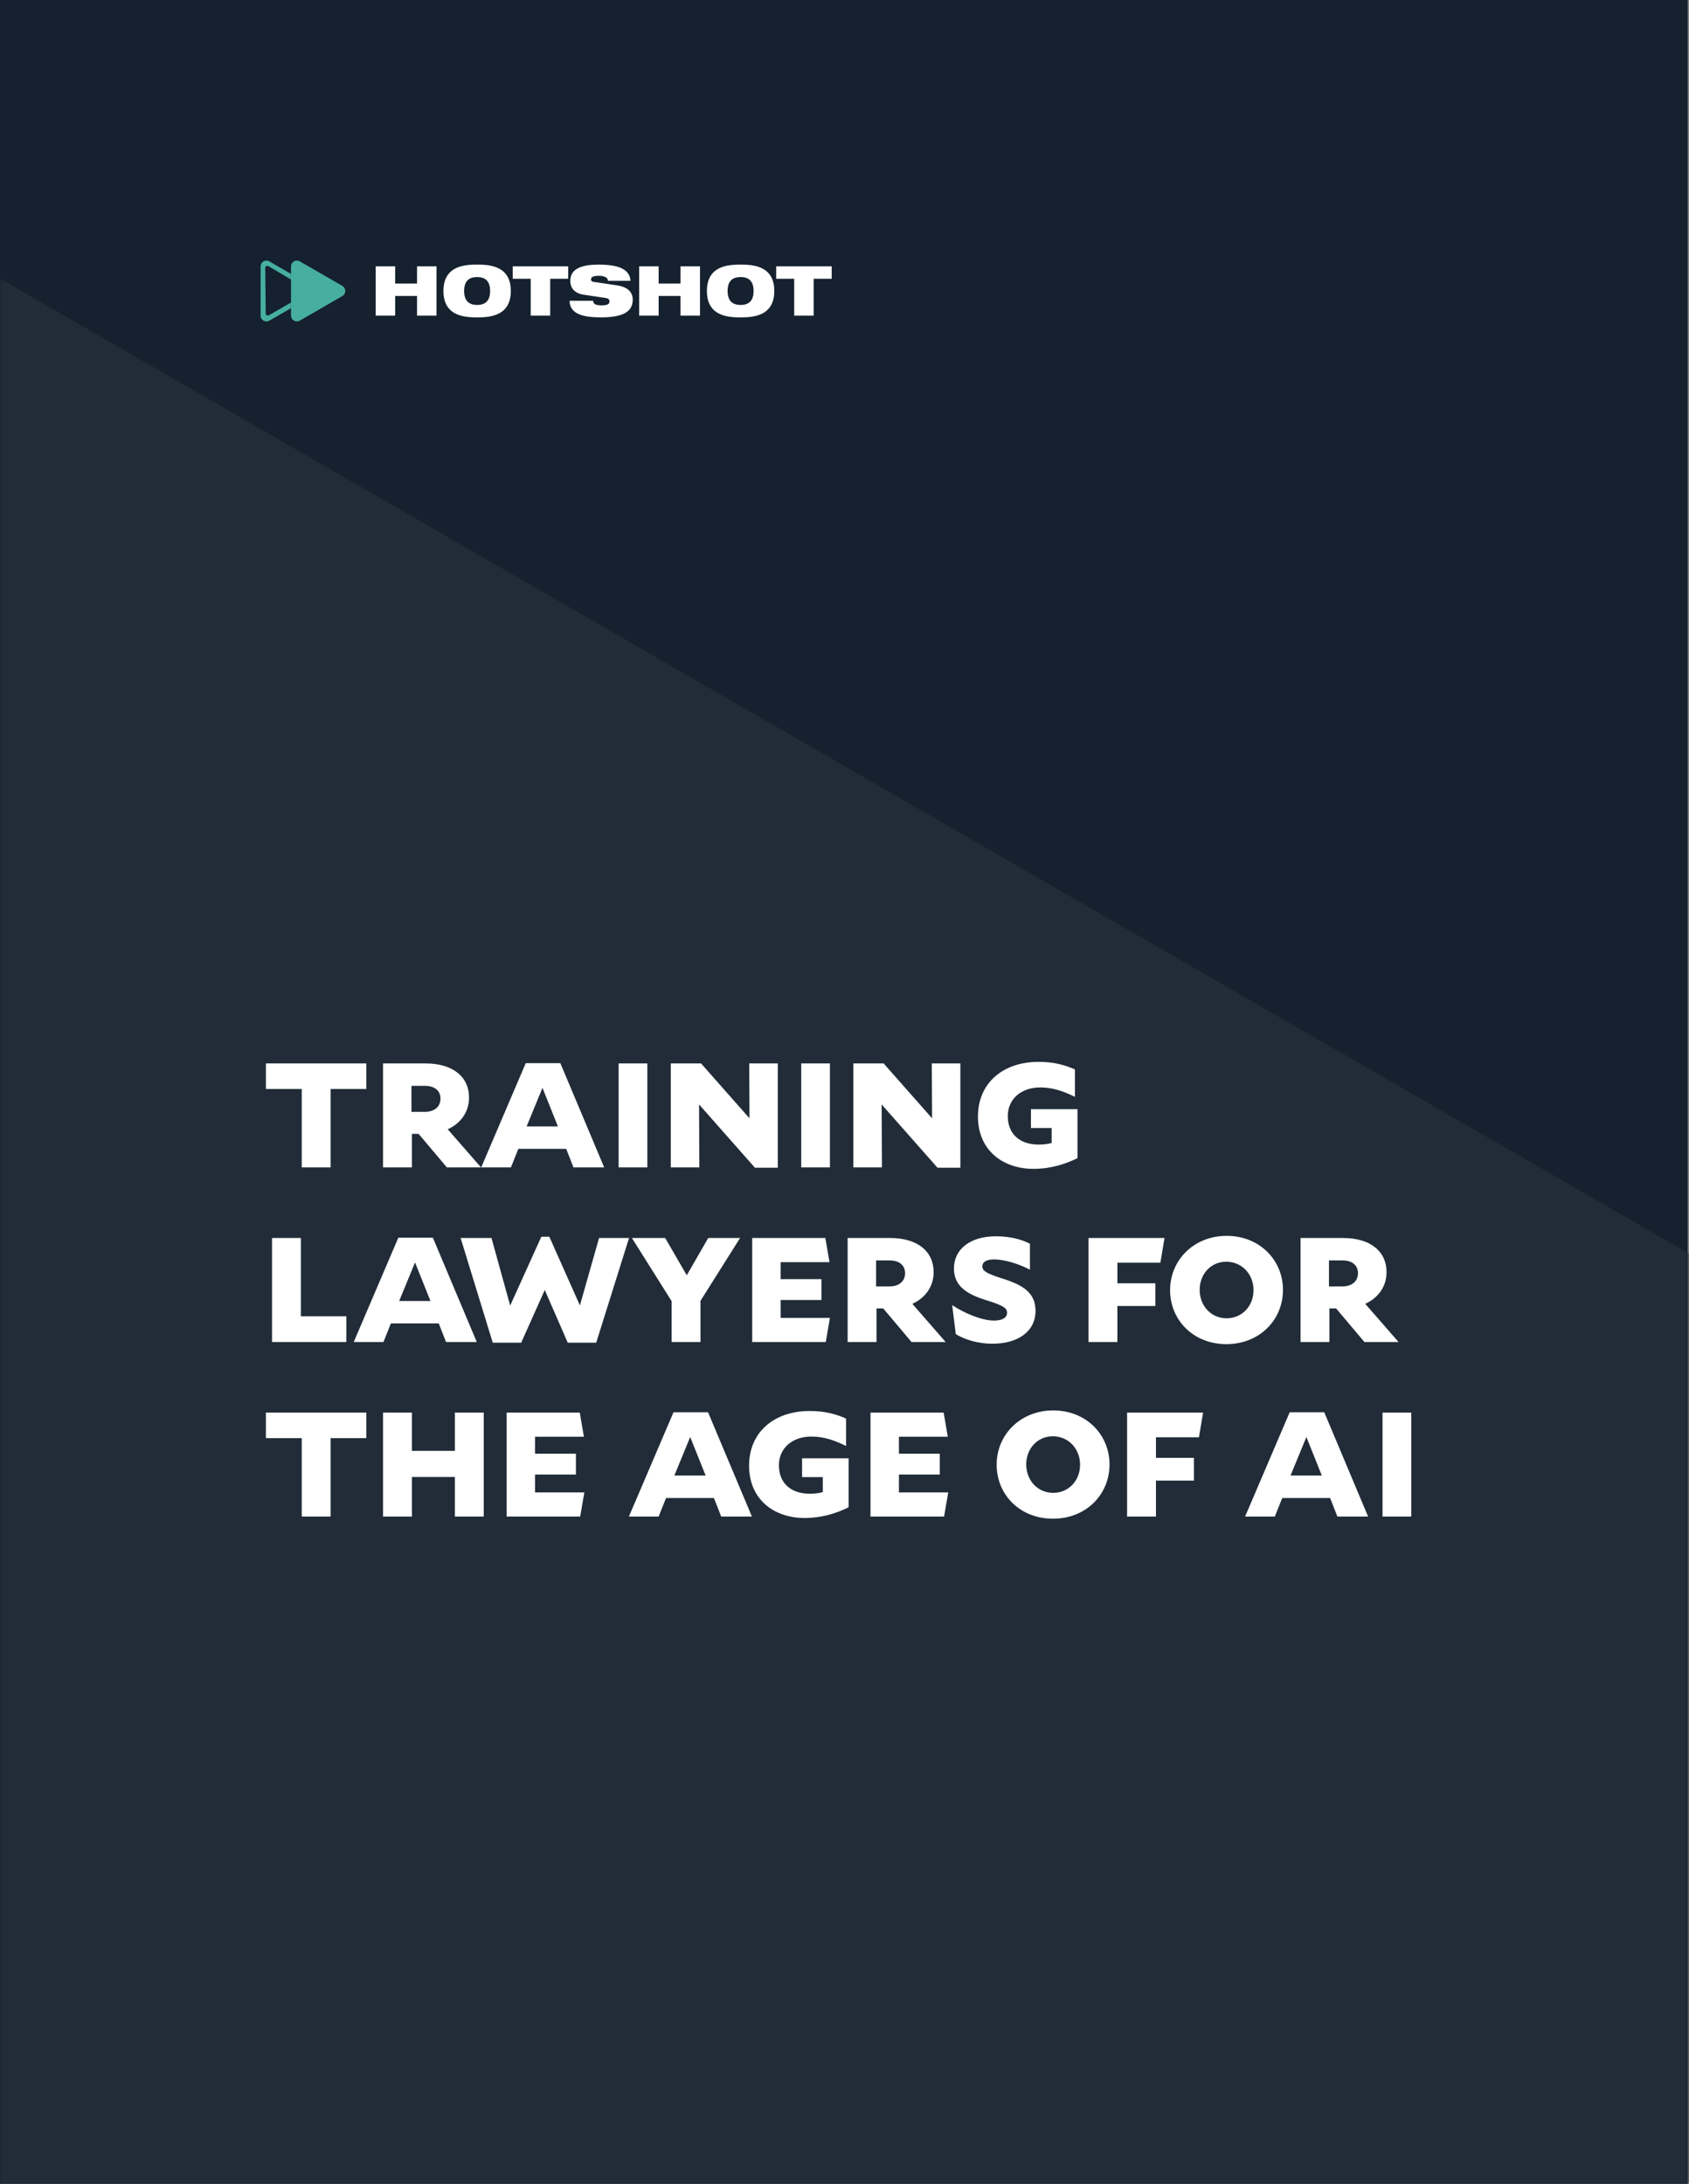
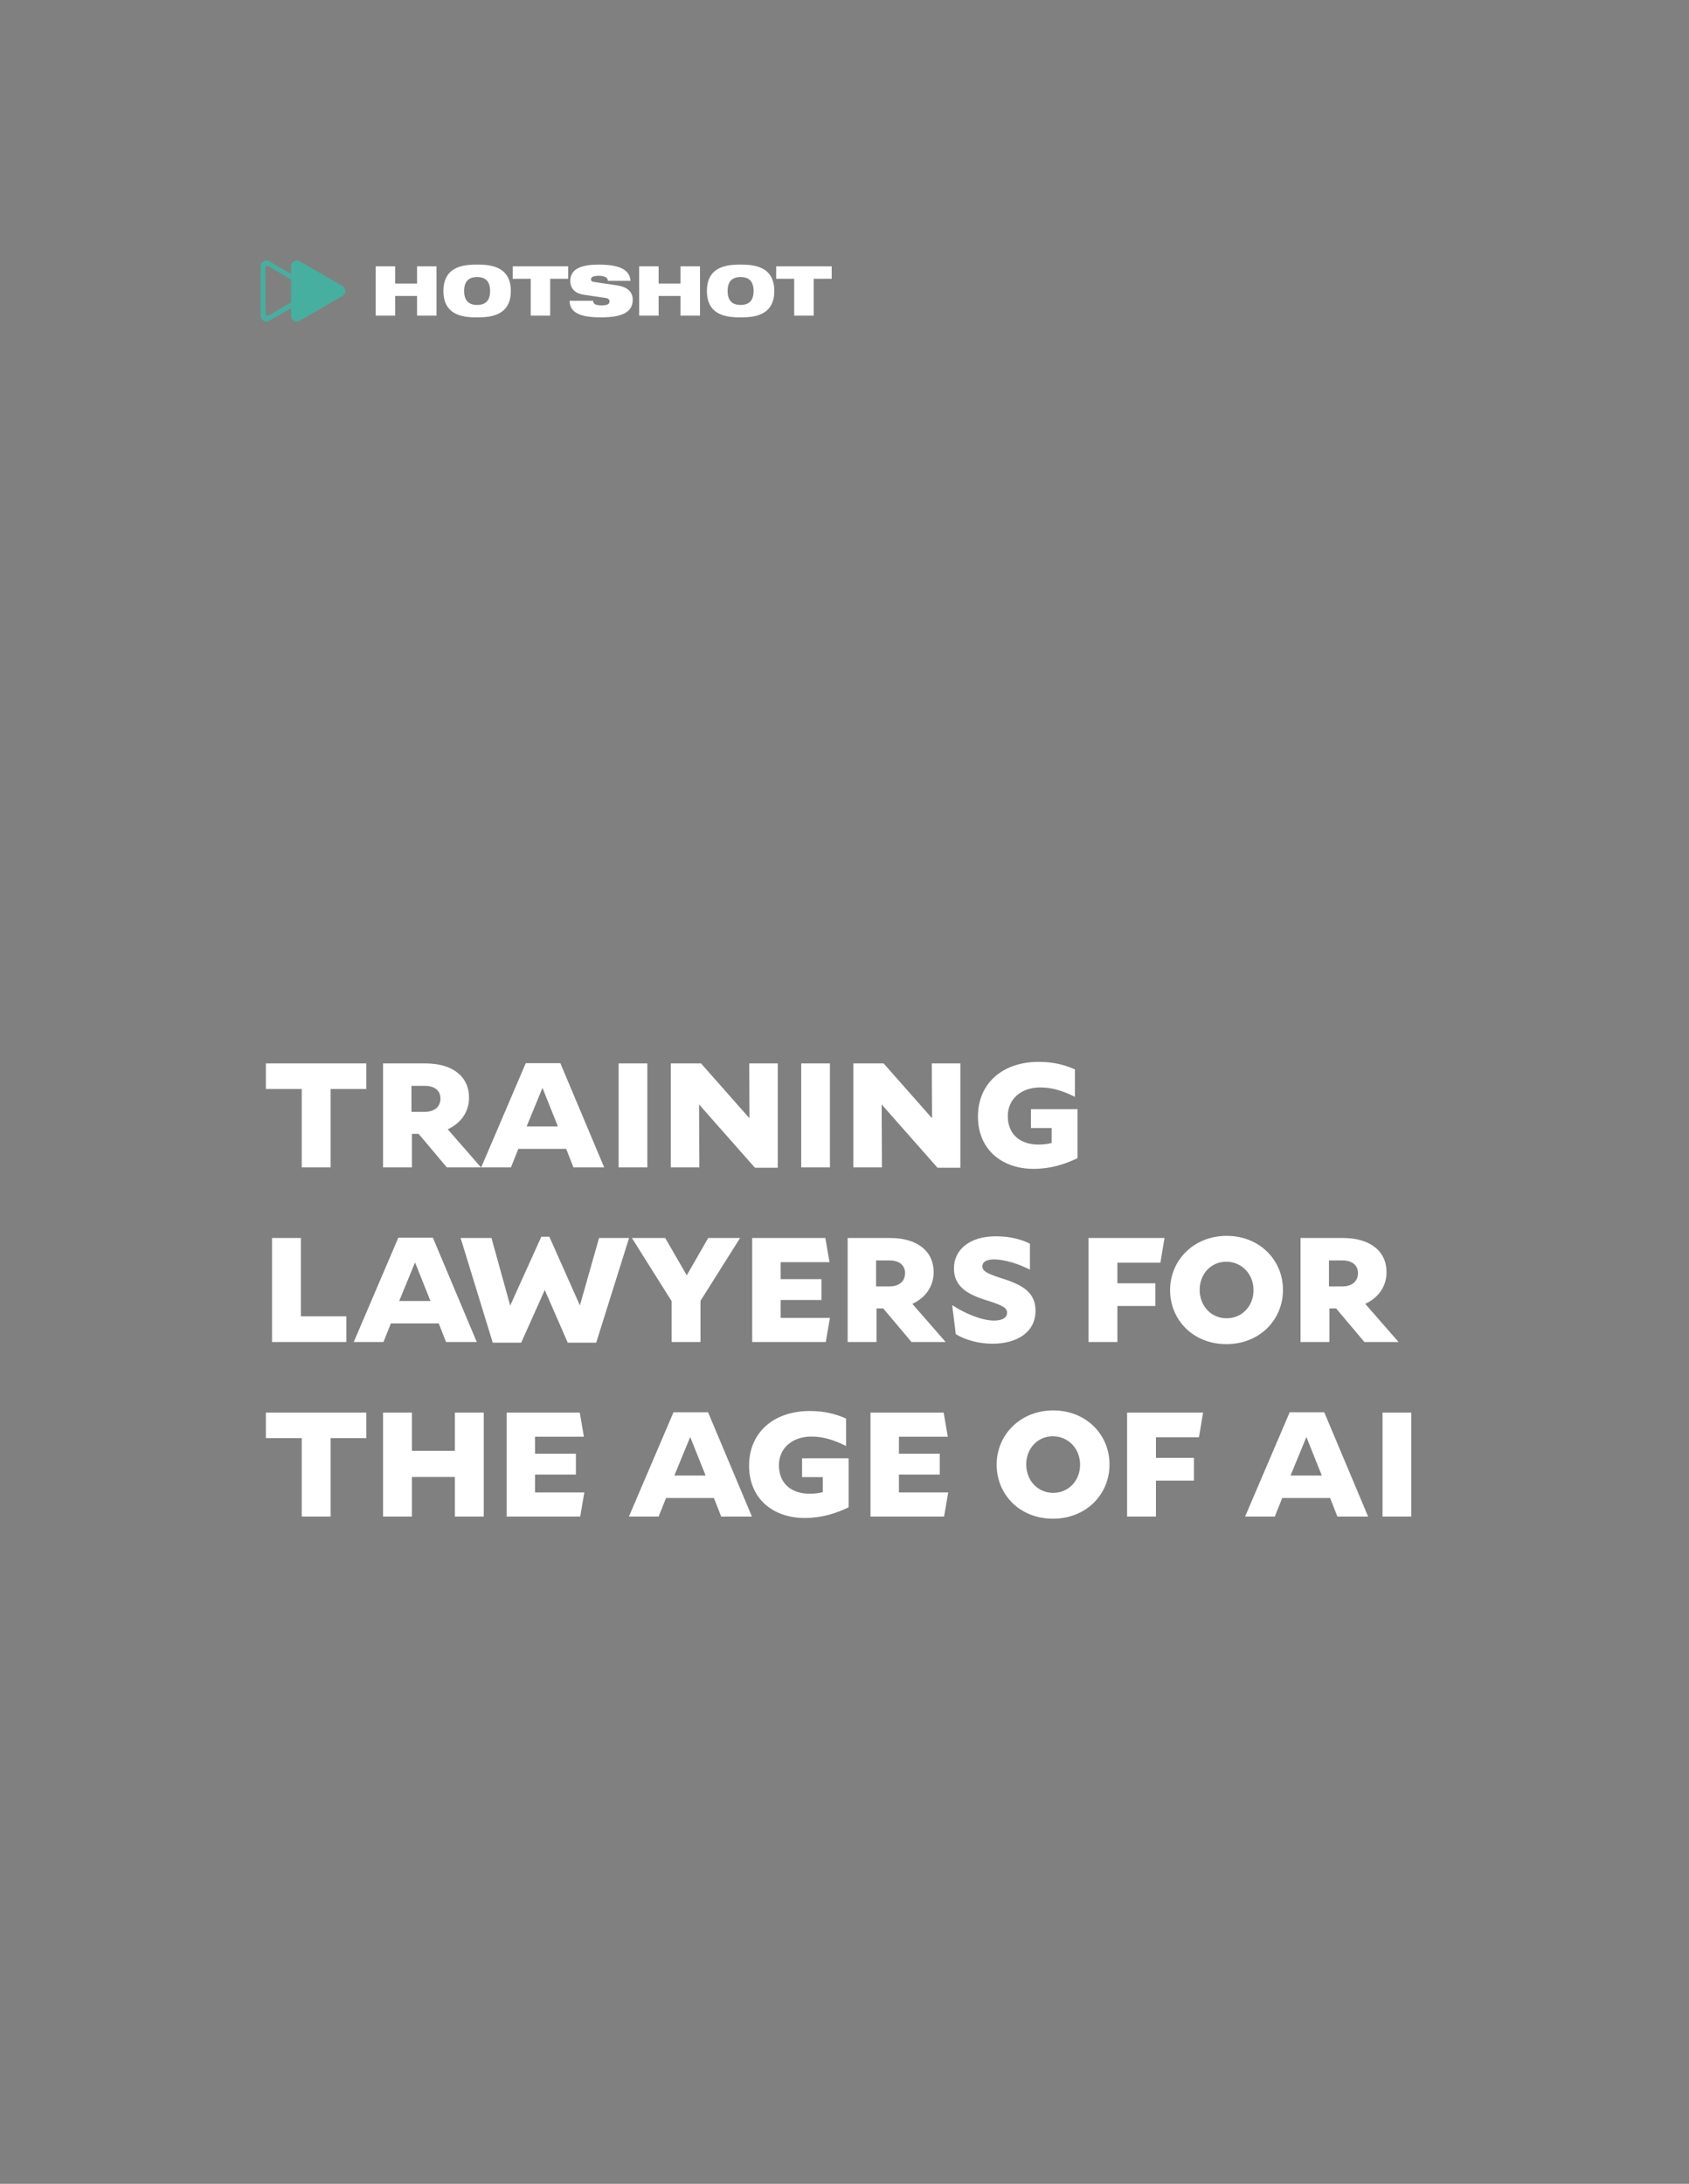
<svg xmlns="http://www.w3.org/2000/svg" xmlns:xlink="http://www.w3.org/1999/xlink" width="464" height="600" viewBox="0 0 464 600">
  <rect x="0" y="0" width="464" height="600" fill="#808080" stroke="none" />
  <defs>
    <path id="a" d="M0 0h463.636v536.934H0z" />
  </defs>
  <g fill="none" fill-rule="evenodd">
-     <path fill="#15212E" d="M0 600h463.636V0H0z" />
    <g transform="translate(0 63.066)">
      <mask id="b" fill="#fff">
        <use xlink:href="#a" />
      </mask>
-       <path fill="#212C38" d="M737.06 494.271c0 32.005-15.845 64.326-47.532 82.388L-.944 975.606c-63.692 36.44-143.229-9.19-143.229-82.705V95.641c0-73.515 79.537-119.46 143.23-82.705l690.471 398.631c31.687 18.378 47.531 50.383 47.531 82.704" mask="url(#b)" />
    </g>
    <path fill="#47AF9F" d="m73.745 73.128 6.2 3.67V75.25l-5.937-3.43c-1.077-.616-2.417.156-2.417 1.399V86.7a1.61 1.61 0 0 0 2.417 1.399l5.937-3.43v-1.553l-6.071 3.504a.584.584 0 0 1-.874-.504l-.134-12.48a.583.583 0 0 1 .88-.509" />
    <path fill="#47AF9F" d="M94.848 79.95a1.59 1.59 0 0 1-.804 1.393L82.367 88.09c-1.077.616-2.422-.156-2.422-1.4V73.21a1.615 1.615 0 0 1 2.422-1.4l11.677 6.742c.535.31.804.852.804 1.399" />
    <path fill="#FFF" d="M114.569 81.315h-6.013v5.407h-5.35V73.176h5.35V77.9h6.013v-4.724h5.35v13.546h-5.35zM131.076 72.702c3.244 0 9.258.228 9.258 7.247s-6.014 7.246-9.258 7.246c-3.244 0-9.258-.208-9.258-7.246 0-7.02 6.014-7.247 9.258-7.247m0 11.079c2.2 0 3.567-1.081 3.567-3.832 0-2.75-1.366-3.832-3.567-3.832-2.2 0-3.567 1.081-3.567 3.832 0 2.75 1.366 3.832 3.567 3.832M145.8 76.591h-4.952v-3.415H156.1v3.415h-4.951v10.13H145.8zM160.37 80.973c-2.637-.398-3.699-1.916-3.699-3.813 0-3.51 3.434-4.458 7.835-4.458 6.033 0 8.499 1.574 8.708 4.44h-6.222c0-.551-.305-.873-.817-1.083-.474-.208-1.081-.284-1.669-.284-1.594 0-2.144.38-2.144.968 0 .38.17.626.702.701l6.394.949c2.712.398 4.362 1.65 4.362 3.946 0 3.32-2.693 4.856-8.707 4.856-4.098 0-8.632-.569-8.632-4.552h6.45c.02.436.21.758.57.967.397.19 1.005.284 1.821.284 1.67 0 2.124-.435 2.124-1.1 0-.398-.227-.778-.967-.91l-6.109-.91ZM186.95 81.315h-6.014v5.407h-5.35V73.176h5.35V77.9h6.014v-4.724h5.35v13.546h-5.35zM203.457 72.702c3.244 0 9.257.228 9.257 7.247s-6.013 7.246-9.257 7.246c-3.244 0-9.258-.208-9.258-7.246 0-7.02 6.014-7.247 9.258-7.247m0 11.079c2.2 0 3.566-1.081 3.566-3.832 0-2.75-1.366-3.832-3.566-3.832-2.201 0-3.567 1.081-3.567 3.832 0 2.75 1.366 3.832 3.567 3.832M218.18 76.591h-4.951v-3.415h15.252v3.415h-4.951v10.13h-5.35z" />
    <g fill="#FFF" fill-rule="nonzero">
      <path d="M100.635 299.199v-7.025H73.043v7.025h9.851v21.548h7.93v-21.548zM122.77 320.747h9.381l-9.145-10.48c3.572-1.648 5.848-4.749 5.848-8.713 0-5.73-4.474-9.38-11.931-9.38h-11.696v28.573h7.928v-9.224H115l7.77 9.224Zm-6.004-22.411c2.551 0 4.239 1.256 4.239 3.493 0 2.276-1.688 3.65-4.318 3.65h-3.65v-7.143h3.729ZM132.19 320.747h8.164l2.041-5.103h13.148l2.002 5.103h8.439l-12.05-28.652h-9.498l-12.245 28.652Zm12.482-11.265 4.356-10.597 4.239 10.597h-8.595ZM169.948 320.747h7.888v-28.573h-7.888zM184.273 320.747h7.85l-.079-17.309 15.347 17.387h6.28v-28.651h-7.85l.078 15.071-13.305-15.071h-8.32zM220.107 320.747h7.89v-28.573h-7.89zM234.433 320.747h7.85l-.079-17.309 15.346 17.387h6.28v-28.651h-7.85l.08 15.071-13.307-15.071h-8.32zM296.014 318.195v-13.462h-12.795v5.181h5.69v4.121c-1.216.314-2.315.432-3.61.432-5.142 0-8.439-2.905-8.439-7.81 0-4.789 3.768-7.89 8.91-7.89 3.493 0 6.437 1.06 9.459 2.552h.078v-7.497c-2.826-1.256-5.887-2.08-9.969-2.08-9.851 0-16.68 5.848-16.68 15.032 0 8.988 6.515 14.365 15.306 14.365 4.514 0 8.517-1.217 12.05-2.944Z" />
    </g>
    <g fill="#FFF" fill-rule="nonzero">
      <path d="M74.73 368.709h20.41v-7.065H82.659v-21.508H74.73zM97.18 368.708h8.165l2.04-5.102h13.149l2.001 5.102h8.439l-12.05-28.651h-9.498l-12.245 28.651Zm12.482-11.264 4.357-10.597 4.238 10.597h-8.595ZM172.813 340.136h-8.242l-5.26 18.525-8.4-18.88h-2.197l-8.556 18.919-5.141-18.564h-8.478l8.83 28.769h7.81l6.477-14.483 6.319 14.483h7.81zM203.309 340.136h-8.752l-5.888 10.244-5.926-10.244h-9.145l10.91 17.348v11.225h7.929v-11.304zM206.645 368.709h20.213l1.138-6.633h-13.54v-4.906h11.225v-5.731h-11.225v-4.67h13.423l-1.14-6.633h-20.094zM250.407 368.708h9.38l-9.144-10.48c3.571-1.648 5.848-4.748 5.848-8.712 0-5.73-4.475-9.38-11.932-9.38h-11.696v28.572h7.928v-9.223h1.845l7.771 9.223Zm-6.005-22.41c2.551 0 4.239 1.255 4.239 3.492 0 2.277-1.688 3.65-4.317 3.65h-3.65v-7.143h3.728ZM262.064 348.495c0 5.142 3.964 7.261 9.459 8.91 4.003 1.295 5.141 1.962 5.141 3.257 0 1.295-1.177 2.159-3.61 2.159-3.18 0-7.929-1.884-11.383-4.2l-.078.079.981 7.85c2.512 1.53 6.123 2.63 10.048 2.63 7.104 0 11.853-3.415 11.853-9.028 0-4.985-3.376-7.143-9.577-9.027-3.925-1.295-5.024-1.963-5.024-3.218 0-1.1.981-1.884 3.14-1.884 3.14 0 7.104 1.334 9.852 2.786h.078v-7.104c-2.198-1.138-5.377-2.04-9.341-2.04-7.3 0-11.54 3.728-11.54 8.83ZM317.404 358.818v-6.241h-10.44v-5.651h11.814l1.138-6.79h-20.88v28.573h7.928v-9.891zM352.453 354.383c0-8.203-6.437-14.836-15.464-14.836-8.988 0-15.542 6.633-15.542 14.914 0 8.203 6.358 14.836 15.464 14.836 9.027 0 15.542-6.555 15.542-14.914Zm-8.085.078c0 4.396-3.18 7.732-7.379 7.732-4.317 0-7.418-3.454-7.418-7.81 0-4.357 3.1-7.732 7.3-7.732 4.279 0 7.497 3.414 7.497 7.81ZM374.825 368.708h9.38l-9.145-10.48c3.572-1.648 5.848-4.748 5.848-8.712 0-5.73-4.474-9.38-11.931-9.38H357.28v28.572h7.928v-9.223h1.845l7.77 9.223Zm-6.005-22.41c2.55 0 4.239 1.255 4.239 3.492 0 2.277-1.688 3.65-4.318 3.65h-3.65v-7.143h3.729Z" />
    </g>
    <g fill="#FFF" fill-rule="nonzero">
      <path d="M100.635 395.122v-7.025H73.043v7.025h9.851v21.548h7.93v-21.548zM124.97 416.67h7.927v-28.573h-7.928v10.518h-11.814v-10.518h-7.928v28.573h7.928v-10.872h11.814zM139.177 416.67h20.213l1.138-6.633h-13.54v-4.906h11.224v-5.73h-11.225v-4.67h13.423l-1.138-6.634h-20.095zM172.774 416.67h8.163l2.041-5.102h13.148l2.002 5.102h8.438l-12.049-28.651h-9.498l-12.245 28.65Zm12.48-11.264 4.357-10.597 4.239 10.597h-8.595ZM233.138 414.119v-13.462h-12.795v5.18h5.69v4.121c-1.216.314-2.315.432-3.61.432-5.142 0-8.439-2.904-8.439-7.81 0-4.789 3.768-7.89 8.91-7.89 3.493 0 6.437 1.06 9.459 2.552h.078v-7.497c-2.826-1.255-5.887-2.08-9.969-2.08-9.851 0-16.68 5.848-16.68 15.032 0 8.988 6.515 14.365 15.306 14.365 4.514 0 8.517-1.216 12.05-2.943ZM239.143 416.67h20.213l1.138-6.633h-13.54v-4.906h11.224v-5.73h-11.225v-4.67h13.423l-1.138-6.634h-20.095zM304.805 402.344c0-8.203-6.436-14.836-15.464-14.836-8.987 0-15.542 6.633-15.542 14.915 0 8.203 6.358 14.836 15.464 14.836 9.027 0 15.542-6.555 15.542-14.915Zm-8.085.079c0 4.396-3.179 7.732-7.379 7.732-4.317 0-7.417-3.454-7.417-7.81 0-4.357 3.1-7.733 7.3-7.733 4.278 0 7.496 3.415 7.496 7.81ZM328.001 406.78v-6.242h-10.44v-5.65h11.814l1.138-6.79h-20.88v28.572h7.928v-9.89zM342.052 416.67h8.164l2.04-5.102h13.15l2 5.102h8.44l-12.05-28.651h-9.498l-12.246 28.65Zm12.481-11.264 4.357-10.597 4.239 10.597h-8.596ZM379.81 416.67h7.888v-28.573h-7.889z" />
    </g>
  </g>
</svg>